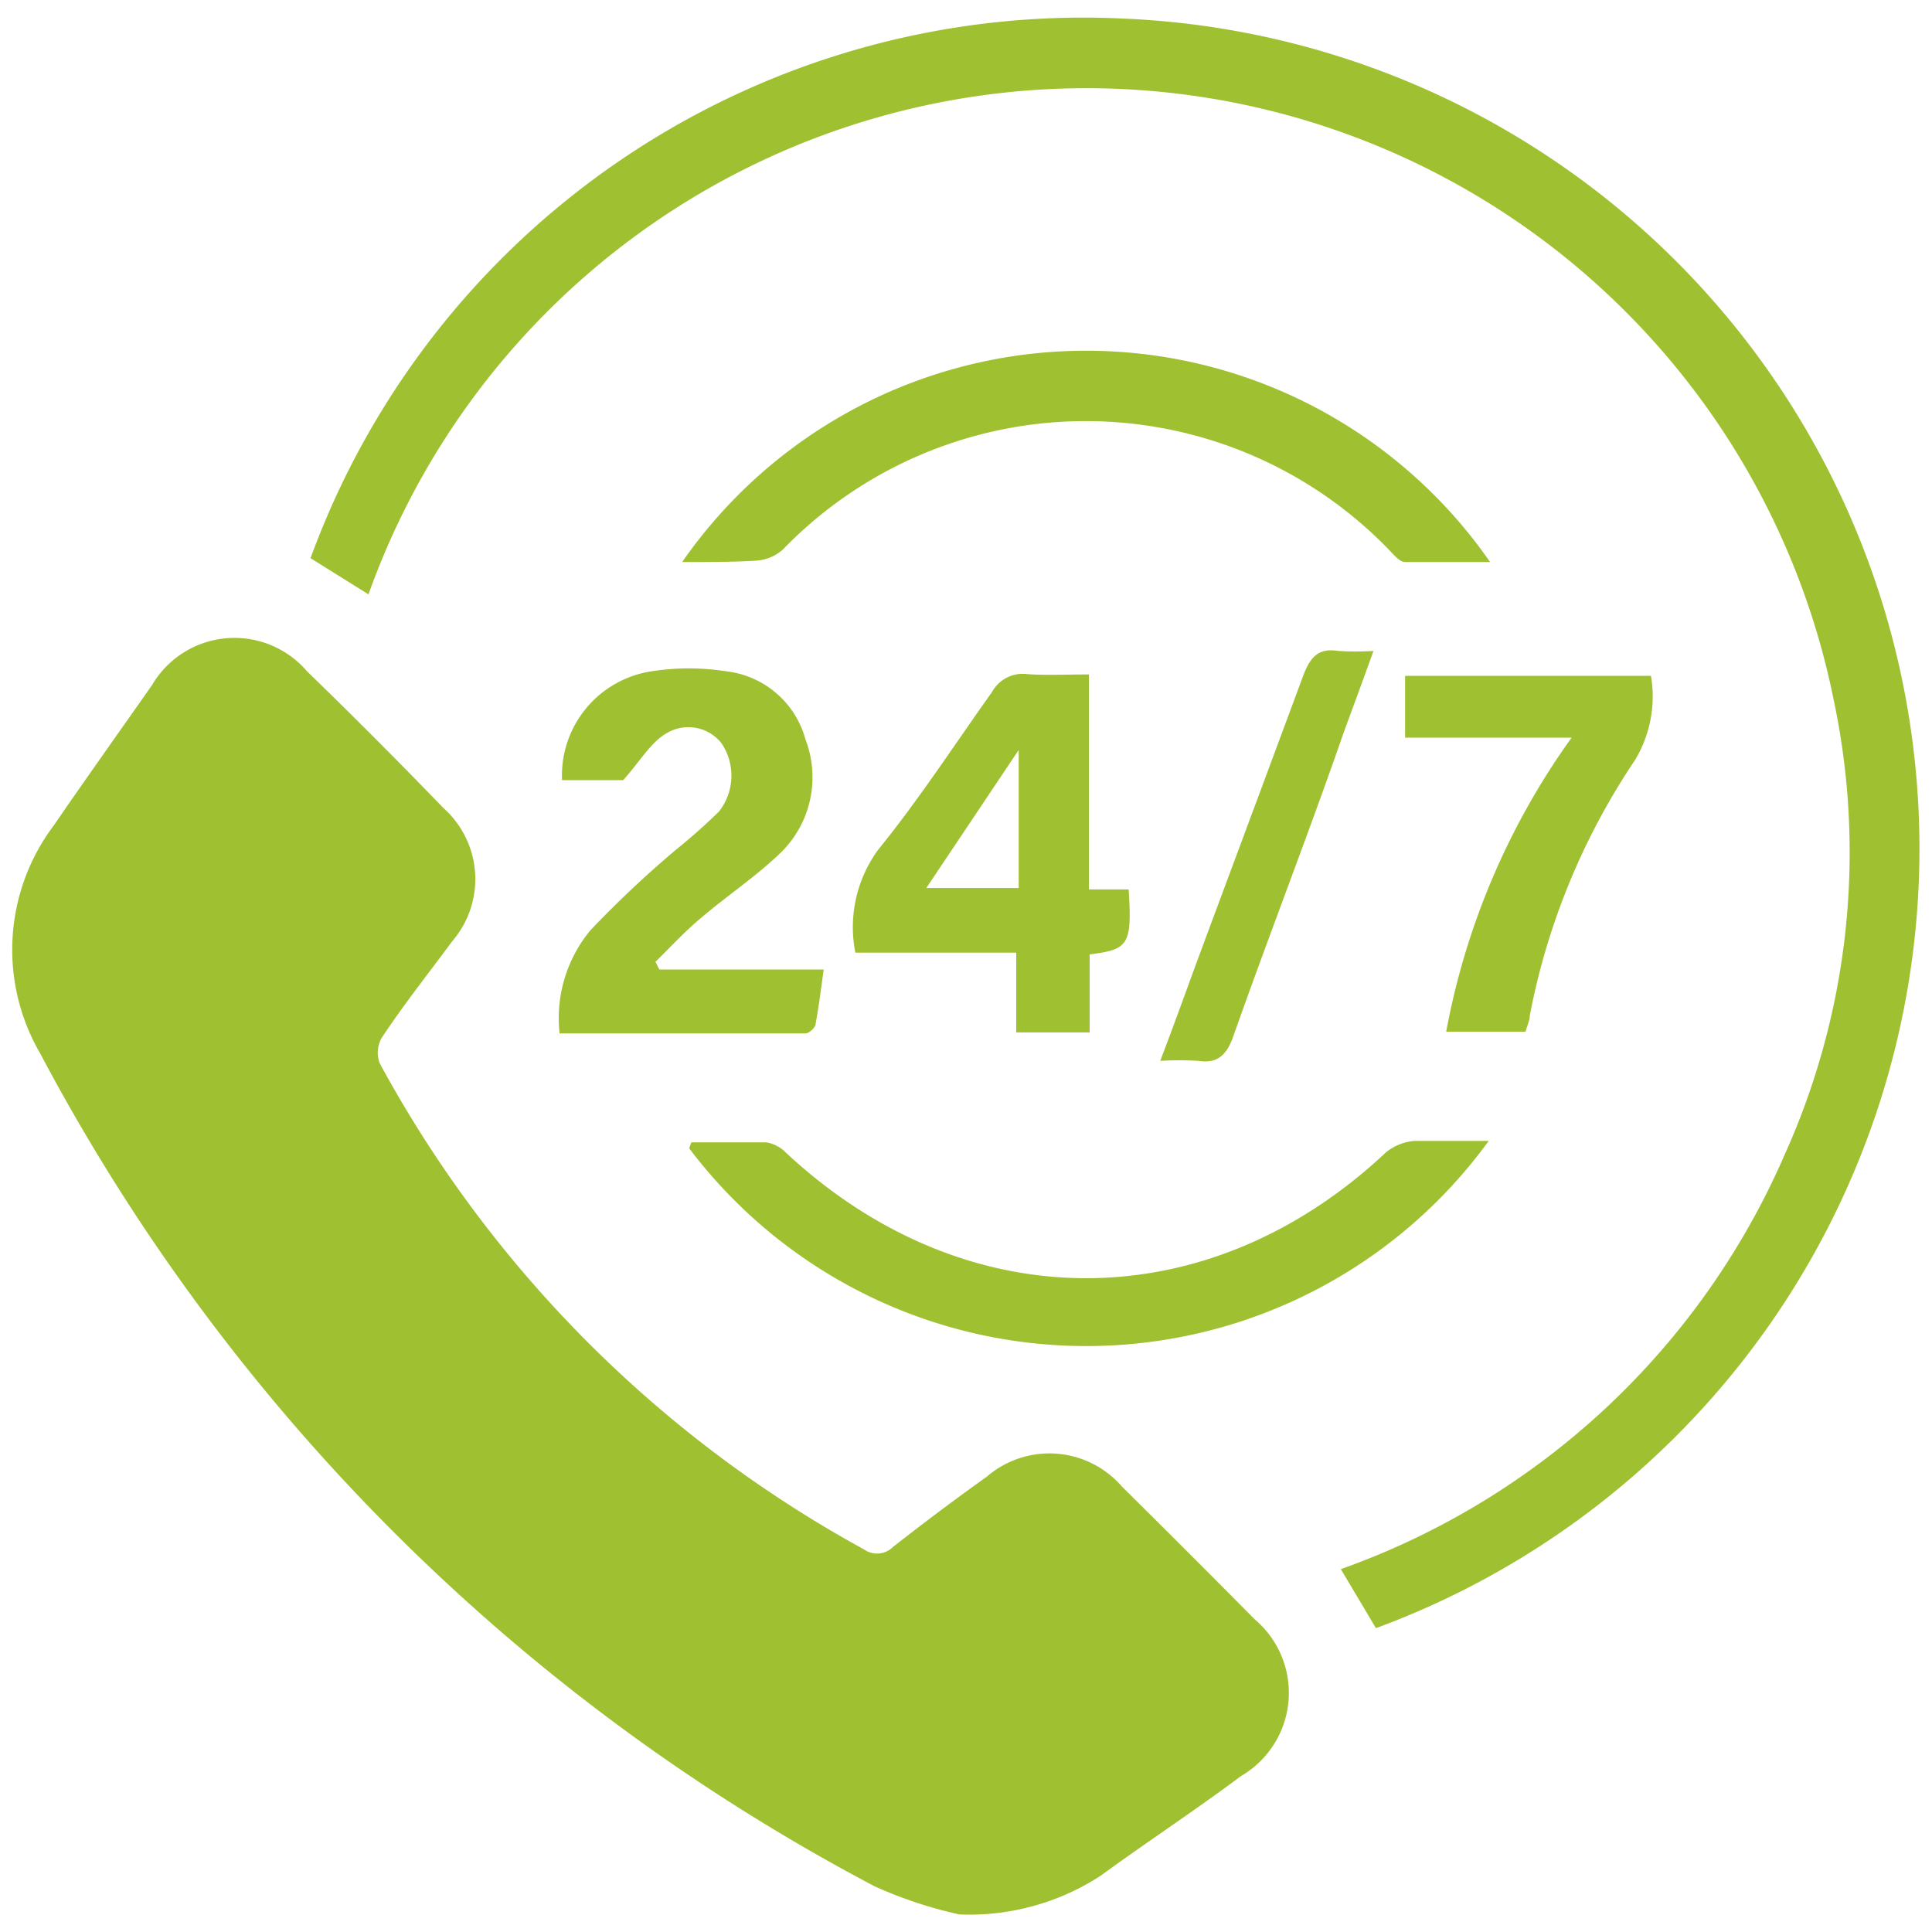
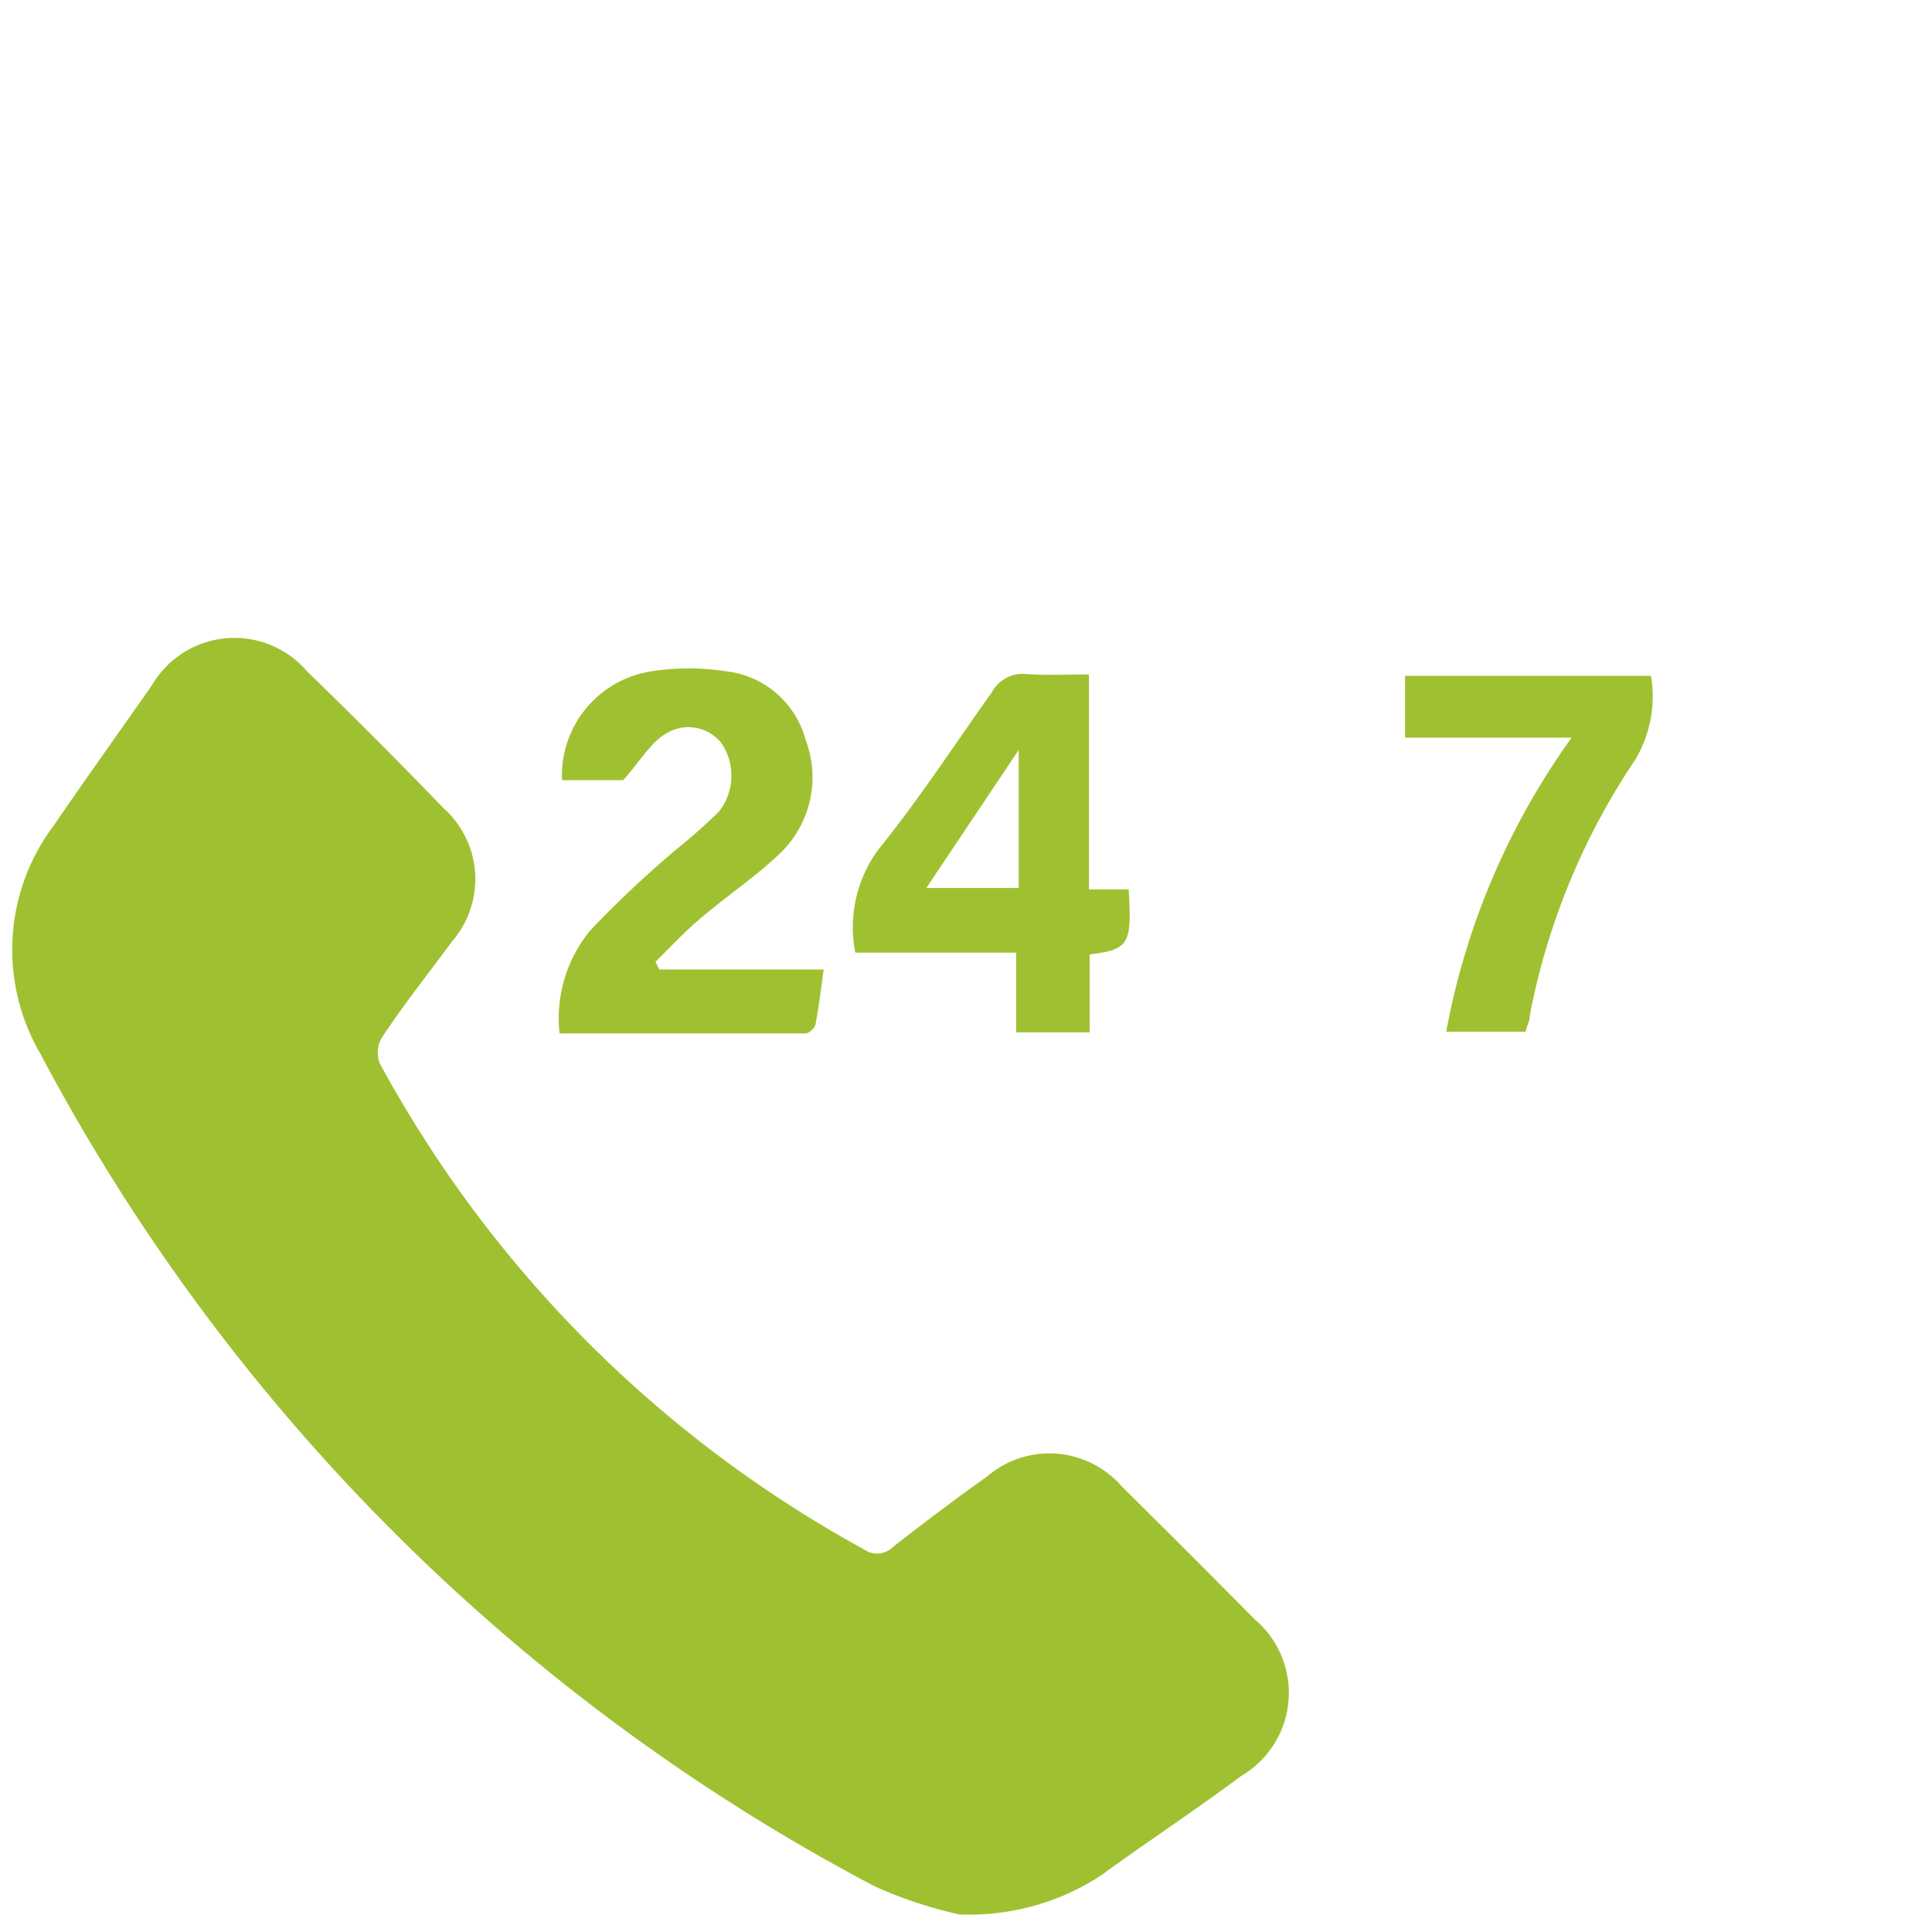
<svg xmlns="http://www.w3.org/2000/svg" id="Layer_1" data-name="Layer 1" width="0.76in" height="0.76in" viewBox="0 0 55 55">
  <defs>
    <style>.cls-1{fill:#9fc131;}</style>
  </defs>
  <path class="cls-1" d="M27.31,54.5a12.34,12.34,0,0,1-2.41-.8A56.83,56.83,0,0,1,1.15,30a5.88,5.88,0,0,1,.38-6.5c.92-1.34,1.86-2.66,2.8-4a2.72,2.72,0,0,1,4.41-.39Q10.69,21,12.62,23a2.71,2.71,0,0,1,.25,3.8c-.67.91-1.38,1.8-2,2.74a.85.85,0,0,0-.06.73A34.55,34.55,0,0,0,24.6,44.11a.64.64,0,0,0,.82-.07c.88-.69,1.77-1.36,2.67-2a2.73,2.73,0,0,1,3.85.28q1.9,1.88,3.78,3.78a2.74,2.74,0,0,1-.39,4.46c-1.34,1-2.7,1.89-4,2.84A6.86,6.86,0,0,1,27.31,54.5Z" />
-   <path class="cls-1" d="M39.17,46.35l-1-1.68A21.68,21.68,0,0,0,50.81,32.86,20.93,20.93,0,0,0,52.2,19.92a21.7,21.7,0,0,0-41.71-3L8.84,15.89A23.42,23.42,0,0,1,32,.53a23.65,23.65,0,0,1,7.17,45.82Z" />
-   <path class="cls-1" d="M19.42,16a14,14,0,0,1,23,0c-.85,0-1.63,0-2.42,0-.16,0-.32-.21-.46-.35a12,12,0,0,0-17.26,0,1.26,1.26,0,0,1-.74.31C20.86,16,20.2,16,19.42,16Z" />
-   <path class="cls-1" d="M19.68,32.52c.71,0,1.42,0,2.13,0a1,1,0,0,1,.56.29c5.11,4.77,12,4.77,17.08,0a1.46,1.46,0,0,1,.81-.33c.64,0,1.28,0,2.12,0a14.16,14.16,0,0,1-22.76.21Z" />
  <path class="cls-1" d="M18.77,27.6h4.68c-.08.55-.13,1-.23,1.54,0,.11-.19.28-.29.28-2.31,0-4.62,0-7,0a3.93,3.93,0,0,1,.88-2.94,30.74,30.74,0,0,1,2.42-2.28,16.48,16.48,0,0,0,1.24-1.1,1.65,1.65,0,0,0,.07-1.94A1.2,1.2,0,0,0,19,20.86c-.46.25-.76.79-1.26,1.35H16a3,3,0,0,1,2.55-3.1,6.85,6.85,0,0,1,2.12,0,2.65,2.65,0,0,1,2.26,1.94,3,3,0,0,1-.69,3.21c-.7.68-1.53,1.23-2.27,1.86-.47.39-.88.84-1.31,1.26Z" />
  <path class="cls-1" d="M31,19.2v6.12h1.13c.1,1.58,0,1.71-1.11,1.85v2.22H28.93V27.12H24.35A3.73,3.73,0,0,1,25,24.19c1.16-1.43,2.18-3,3.24-4.49a1,1,0,0,1,1-.51C29.76,19.23,30.33,19.2,31,19.2Zm-4.63,6.08H29V21.35Z" />
  <path class="cls-1" d="M44.74,21H40V19.24h7a3.51,3.51,0,0,1-.45,2.39,19.64,19.64,0,0,0-3,7.28c0,.15-.08.29-.12.46H41.17A20.83,20.83,0,0,1,44.74,21Z" />
-   <path class="cls-1" d="M39.1,18.53c-.3.84-.58,1.59-.85,2.33-1,2.88-2.12,5.75-3.14,8.64-.2.57-.48.78-1,.7a9.49,9.49,0,0,0-1.08,0c.38-1,.72-1.94,1.06-2.87,1-2.69,2-5.37,3-8.07.2-.54.43-.82,1-.73A7.47,7.47,0,0,0,39.1,18.53Z" />
</svg>